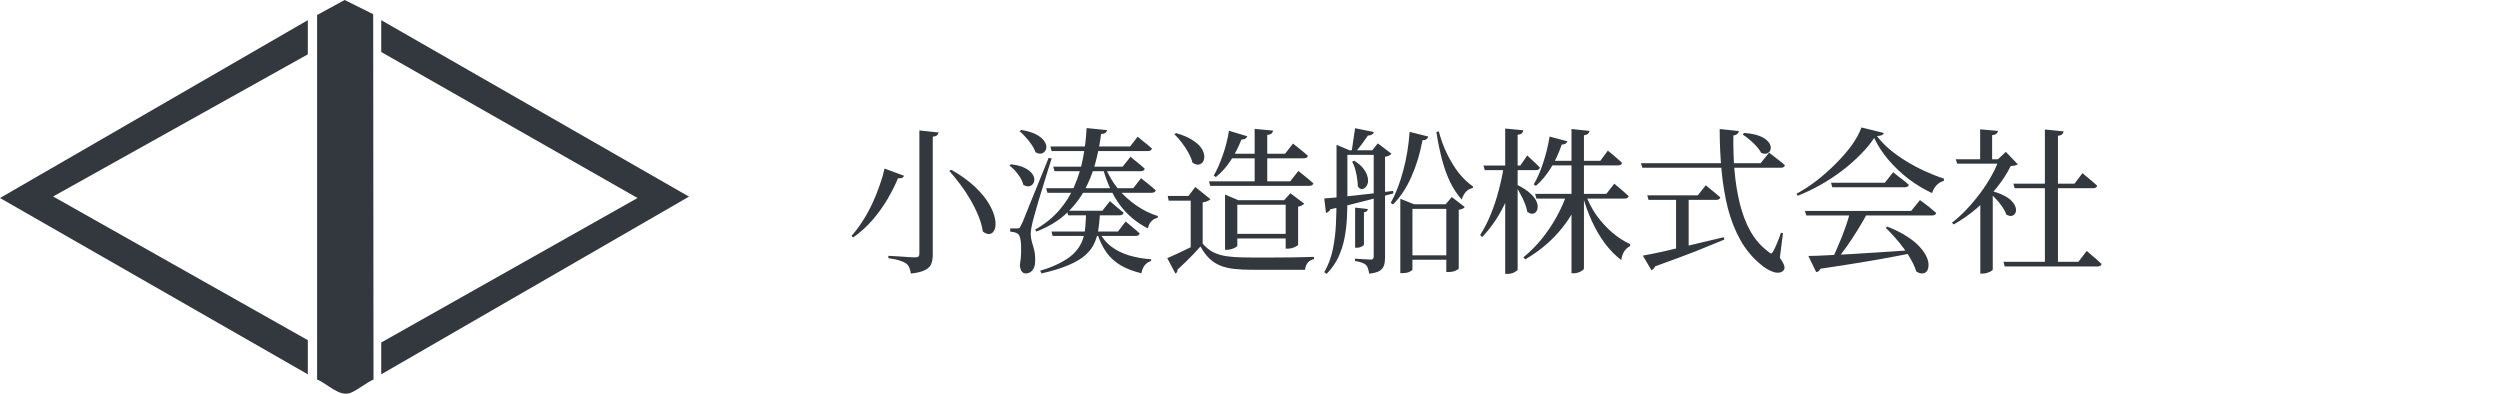
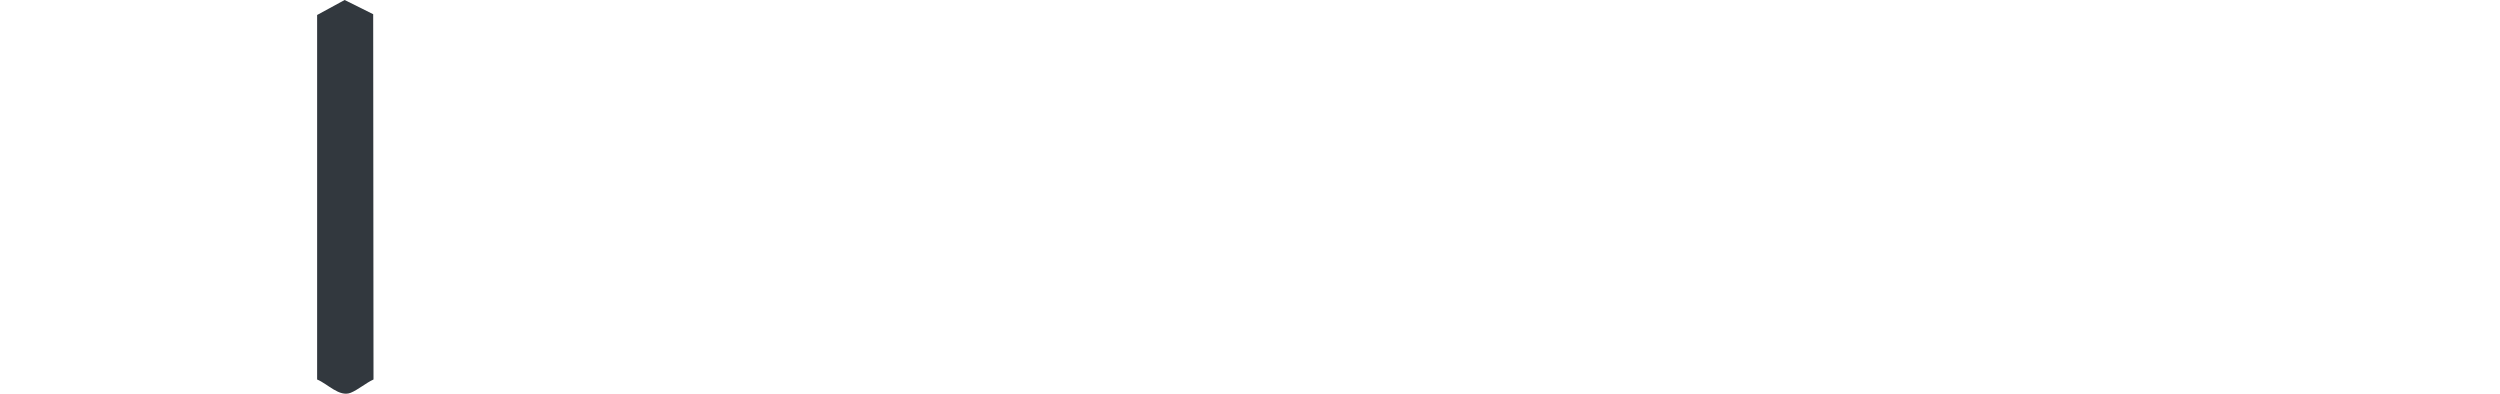
<svg xmlns="http://www.w3.org/2000/svg" width="254" height="40" viewBox="0 0 254 40" fill="none">
  <path d="M37.916 1.442L37.948 38.557C37.203 38.89 36.347 39.624 35.623 39.909C34.472 40.363 33.285 38.992 32.219 38.557V1.523L35.016 0L37.914 1.442H37.916Z" fill="#32383E" />
-   <path d="M38.734 38.031V34.796L64.771 20.117L38.734 5.284V2.049L70.001 19.977L38.734 38.031Z" fill="#32383E" />
-   <path d="M31.274 5.521L5.396 19.963L31.274 34.56V38.031L0 20.117L31.274 2.049V5.521Z" fill="#32383E" />
-   <path d="M96.656 17.252C97.648 17.817 98.454 18.399 99.073 18.996C99.691 19.583 100.16 20.153 100.48 20.708C100.8 21.252 101.003 21.748 101.088 22.196C101.174 22.633 101.168 22.991 101.072 23.268C100.976 23.545 100.816 23.711 100.592 23.764C100.379 23.817 100.134 23.737 99.856 23.524C99.782 23.012 99.632 22.484 99.409 21.94C99.184 21.385 98.912 20.836 98.593 20.292C98.272 19.737 97.926 19.215 97.552 18.724C97.179 18.223 96.811 17.769 96.448 17.364L96.656 17.252ZM89.873 17.124L91.856 17.86C91.814 17.945 91.75 18.015 91.665 18.068C91.579 18.111 91.435 18.127 91.233 18.116C90.966 18.767 90.619 19.46 90.192 20.196C89.766 20.921 89.259 21.631 88.672 22.324C88.086 23.007 87.419 23.609 86.672 24.132L86.513 23.956C86.939 23.487 87.329 22.969 87.68 22.404C88.043 21.839 88.363 21.252 88.641 20.644C88.928 20.025 89.174 19.417 89.376 18.82C89.59 18.223 89.755 17.657 89.873 17.124ZM93.409 13.252L95.361 13.46C95.339 13.577 95.286 13.673 95.201 13.748C95.115 13.823 94.971 13.871 94.769 13.892V25.876C94.769 26.228 94.721 26.532 94.624 26.788C94.528 27.055 94.32 27.268 94.001 27.428C93.691 27.599 93.206 27.721 92.544 27.796C92.513 27.561 92.459 27.359 92.385 27.188C92.32 27.017 92.209 26.873 92.049 26.756C91.888 26.649 91.67 26.553 91.392 26.468C91.115 26.372 90.737 26.292 90.257 26.228V25.988C90.257 25.988 90.331 25.993 90.481 26.004C90.641 26.015 90.838 26.025 91.073 26.036C91.318 26.047 91.569 26.063 91.825 26.084C92.081 26.105 92.31 26.121 92.513 26.132C92.726 26.143 92.87 26.148 92.945 26.148C93.126 26.148 93.249 26.121 93.312 26.068C93.376 26.004 93.409 25.903 93.409 25.764V13.252ZM103.744 13.204C104.352 13.3 104.838 13.439 105.2 13.62C105.563 13.801 105.83 13.999 106 14.212C106.182 14.425 106.283 14.633 106.304 14.836C106.326 15.039 106.283 15.209 106.176 15.348C106.08 15.487 105.947 15.572 105.776 15.604C105.606 15.636 105.414 15.588 105.2 15.46C105.126 15.215 104.998 14.964 104.816 14.708C104.635 14.441 104.438 14.191 104.224 13.956C104.011 13.711 103.803 13.503 103.6 13.332L103.744 13.204ZM102.704 16.692C103.28 16.756 103.739 16.873 104.08 17.044C104.422 17.215 104.672 17.401 104.832 17.604C104.992 17.807 105.078 18.004 105.088 18.196C105.099 18.388 105.051 18.553 104.944 18.692C104.848 18.82 104.71 18.9 104.528 18.932C104.358 18.953 104.171 18.9 103.968 18.772C103.883 18.42 103.702 18.063 103.424 17.7C103.147 17.337 102.859 17.044 102.56 16.82L102.704 16.692ZM103.344 23.204C103.451 23.204 103.526 23.193 103.568 23.172C103.611 23.14 103.67 23.039 103.744 22.868C103.798 22.761 103.851 22.655 103.904 22.548C103.958 22.431 104.027 22.26 104.112 22.036C104.208 21.801 104.347 21.455 104.528 20.996C104.72 20.537 104.976 19.908 105.296 19.108C105.627 18.308 106.043 17.284 106.544 16.036L106.848 16.1C106.72 16.484 106.582 16.921 106.432 17.412C106.283 17.903 106.128 18.409 105.968 18.932C105.808 19.455 105.654 19.956 105.504 20.436C105.366 20.905 105.248 21.316 105.152 21.668C105.056 22.02 104.987 22.276 104.944 22.436C104.88 22.681 104.827 22.927 104.784 23.172C104.742 23.417 104.72 23.636 104.72 23.828C104.731 24.084 104.774 24.345 104.848 24.612C104.934 24.868 105.014 25.156 105.088 25.476C105.163 25.796 105.19 26.18 105.168 26.628C105.158 26.98 105.067 27.257 104.896 27.46C104.726 27.673 104.491 27.78 104.192 27.78C104.043 27.78 103.915 27.711 103.808 27.572C103.712 27.444 103.648 27.247 103.616 26.98C103.702 26.436 103.744 25.935 103.744 25.476C103.755 25.017 103.734 24.639 103.68 24.34C103.627 24.041 103.547 23.855 103.44 23.78C103.334 23.695 103.216 23.636 103.088 23.604C102.971 23.572 102.822 23.551 102.64 23.54V23.204C102.64 23.204 102.688 23.204 102.784 23.204C102.88 23.204 102.982 23.204 103.088 23.204C103.206 23.204 103.291 23.204 103.344 23.204ZM106.72 14.884H114.816L115.584 13.892C115.584 13.892 115.632 13.929 115.728 14.004C115.824 14.079 115.947 14.18 116.096 14.308C116.256 14.425 116.416 14.553 116.576 14.692C116.747 14.831 116.902 14.964 117.04 15.092C116.998 15.263 116.859 15.348 116.624 15.348H106.848L106.72 14.884ZM107.008 16.932H114.064L114.864 15.924C114.864 15.924 114.944 15.993 115.104 16.132C115.275 16.26 115.472 16.42 115.696 16.612C115.92 16.793 116.123 16.969 116.304 17.14C116.272 17.311 116.128 17.396 115.872 17.396H107.136L107.008 16.932ZM106.832 23.524H113.584L114.368 22.5C114.368 22.5 114.448 22.569 114.608 22.708C114.768 22.836 114.96 22.996 115.184 23.188C115.408 23.369 115.611 23.545 115.792 23.716C115.75 23.887 115.611 23.972 115.376 23.972H106.944L106.832 23.524ZM108.4 21.412H112L112.768 20.436C112.768 20.436 112.843 20.5 112.992 20.628C113.152 20.756 113.339 20.916 113.552 21.108C113.776 21.289 113.979 21.46 114.16 21.62C114.118 21.791 113.974 21.876 113.728 21.876H108.528L108.4 21.412ZM106.288 19.124H115.136L115.936 18.1C115.936 18.1 115.984 18.143 116.08 18.228C116.187 18.303 116.315 18.404 116.464 18.532C116.624 18.66 116.79 18.793 116.96 18.932C117.131 19.071 117.286 19.204 117.424 19.332C117.382 19.503 117.238 19.588 116.992 19.588H106.416L106.288 19.124ZM112.304 17.012C112.624 17.791 113.051 18.511 113.584 19.172C114.128 19.823 114.747 20.388 115.44 20.868C116.134 21.348 116.87 21.711 117.648 21.956L117.616 22.132C117.382 22.175 117.174 22.287 116.992 22.468C116.811 22.649 116.688 22.895 116.624 23.204C115.483 22.628 114.534 21.833 113.776 20.82C113.03 19.796 112.459 18.564 112.064 17.124L112.304 17.012ZM111.728 23.636C112.006 24.191 112.395 24.66 112.896 25.044C113.398 25.428 113.995 25.727 114.688 25.94C115.382 26.153 116.139 26.287 116.96 26.34L116.944 26.516C116.699 26.591 116.486 26.735 116.304 26.948C116.134 27.161 116.022 27.433 115.968 27.764C115.158 27.572 114.459 27.305 113.872 26.964C113.296 26.623 112.816 26.191 112.432 25.668C112.048 25.135 111.734 24.489 111.488 23.732L111.728 23.636ZM110.4 13.012L112.48 13.22C112.459 13.327 112.406 13.417 112.32 13.492C112.246 13.556 112.096 13.599 111.872 13.62C111.744 14.623 111.547 15.615 111.28 16.596C111.014 17.577 110.635 18.511 110.144 19.396C109.664 20.271 109.03 21.065 108.24 21.78C107.462 22.484 106.48 23.065 105.296 23.524L105.168 23.332C106.139 22.777 106.95 22.127 107.6 21.38C108.251 20.633 108.768 19.812 109.152 18.916C109.547 18.009 109.84 17.06 110.032 16.068C110.224 15.065 110.347 14.047 110.4 13.012ZM110.352 21.412H111.776C111.744 22.031 111.691 22.612 111.616 23.156C111.552 23.689 111.419 24.185 111.216 24.644C111.024 25.103 110.715 25.524 110.288 25.908C109.872 26.281 109.302 26.623 108.576 26.932C107.851 27.241 106.934 27.524 105.824 27.78L105.68 27.508C106.598 27.231 107.344 26.927 107.92 26.596C108.507 26.276 108.96 25.929 109.28 25.556C109.611 25.183 109.851 24.783 110 24.356C110.15 23.929 110.24 23.471 110.272 22.98C110.315 22.489 110.342 21.967 110.352 21.412ZM124.864 13.284L126.72 13.844C126.688 13.94 126.624 14.02 126.528 14.084C126.432 14.148 126.299 14.18 126.128 14.18C125.819 14.969 125.446 15.695 125.008 16.356C124.571 17.007 124.08 17.551 123.536 17.988L123.312 17.844C123.643 17.279 123.947 16.596 124.224 15.796C124.512 14.985 124.726 14.148 124.864 13.284ZM122.832 18.42H131.088L131.92 17.364C131.92 17.364 131.968 17.407 132.064 17.492C132.171 17.567 132.299 17.668 132.448 17.796C132.608 17.924 132.779 18.063 132.96 18.212C133.142 18.361 133.302 18.5 133.44 18.628C133.398 18.799 133.254 18.884 133.008 18.884H122.96L122.832 18.42ZM125.104 23.764H131.248V24.228H125.104V23.764ZM124.464 20.34V19.764L125.808 20.34H131.088V20.804H125.712V24.964C125.712 25.007 125.659 25.06 125.552 25.124C125.446 25.188 125.312 25.247 125.152 25.3C124.992 25.353 124.822 25.38 124.64 25.38H124.464V20.34ZM130.624 20.34H130.464L131.104 19.636L132.512 20.692C132.47 20.745 132.39 20.804 132.272 20.868C132.166 20.932 132.038 20.975 131.888 20.996V24.868C131.888 24.9 131.824 24.953 131.696 25.028C131.579 25.092 131.44 25.151 131.28 25.204C131.12 25.247 130.966 25.268 130.816 25.268H130.624V20.34ZM127.472 13.092L129.344 13.268C129.334 13.375 129.286 13.471 129.2 13.556C129.115 13.631 128.966 13.684 128.752 13.716V18.724H127.472V13.092ZM122.192 24.756C122.47 25.065 122.758 25.316 123.056 25.508C123.366 25.689 123.707 25.828 124.08 25.924C124.464 26.02 124.912 26.084 125.424 26.116C125.947 26.148 126.555 26.164 127.248 26.164C127.867 26.164 128.539 26.164 129.264 26.164C129.99 26.164 130.715 26.159 131.44 26.148C132.176 26.137 132.864 26.121 133.504 26.1V26.324C132.971 26.441 132.667 26.804 132.592 27.412C132.091 27.412 131.536 27.412 130.928 27.412C130.32 27.412 129.702 27.412 129.072 27.412C128.443 27.412 127.84 27.412 127.264 27.412C126.528 27.412 125.888 27.38 125.344 27.316C124.811 27.252 124.342 27.135 123.936 26.964C123.531 26.793 123.168 26.553 122.848 26.244C122.539 25.935 122.246 25.535 121.968 25.044C121.744 25.3 121.488 25.577 121.2 25.876C120.923 26.164 120.646 26.441 120.368 26.708C120.091 26.975 119.846 27.204 119.632 27.396C119.643 27.503 119.627 27.583 119.584 27.636C119.552 27.7 119.499 27.753 119.424 27.796L118.592 26.228C118.891 26.1 119.248 25.94 119.664 25.748C120.08 25.556 120.512 25.348 120.96 25.124C121.408 24.889 121.819 24.676 122.192 24.484V24.756ZM122.192 20.564V24.708L120.976 25.444V20.388H118.736L118.64 19.908H120.752L121.44 18.996L122.992 20.244C122.928 20.297 122.832 20.356 122.704 20.42C122.576 20.484 122.406 20.532 122.192 20.564ZM119.488 13.524C120.171 13.716 120.715 13.945 121.12 14.212C121.536 14.468 121.84 14.735 122.032 15.012C122.224 15.289 122.331 15.556 122.352 15.812C122.374 16.057 122.331 16.265 122.224 16.436C122.118 16.596 121.968 16.692 121.776 16.724C121.584 16.745 121.376 16.676 121.152 16.516C121.078 16.196 120.939 15.86 120.736 15.508C120.544 15.156 120.32 14.815 120.064 14.484C119.819 14.153 119.568 13.871 119.312 13.636L119.488 13.524ZM124.768 15.62H130.56L131.376 14.58C131.376 14.58 131.424 14.623 131.52 14.708C131.627 14.783 131.755 14.884 131.904 15.012C132.064 15.129 132.23 15.263 132.4 15.412C132.582 15.561 132.742 15.7 132.88 15.828C132.848 15.999 132.71 16.084 132.464 16.084H124.768V15.62ZM142.752 25.94H147.712V26.388H142.752V25.94ZM146.176 13.332C146.39 14.143 146.672 14.911 147.024 15.636C147.376 16.361 147.776 17.012 148.224 17.588C148.683 18.153 149.163 18.607 149.664 18.948L149.632 19.108C149.099 19.204 148.726 19.593 148.512 20.276C148.064 19.775 147.675 19.188 147.344 18.516C147.014 17.833 146.736 17.071 146.512 16.228C146.288 15.375 146.096 14.441 145.936 13.428L146.176 13.332ZM142.272 20.756V20.196L143.68 20.756H146.88L147.504 20.02L148.816 21.028C148.774 21.103 148.704 21.161 148.608 21.204C148.512 21.247 148.379 21.284 148.208 21.316V27.284C148.208 27.327 148.107 27.396 147.904 27.492C147.712 27.588 147.462 27.636 147.152 27.636H146.944V21.22H143.504V27.396C143.504 27.439 143.414 27.508 143.232 27.604C143.051 27.7 142.8 27.748 142.48 27.748H142.272V20.756ZM143.216 13.396L145.12 13.876C145.088 13.983 145.024 14.073 144.928 14.148C144.843 14.212 144.71 14.244 144.528 14.244C144.272 15.609 143.894 16.852 143.392 17.972C142.902 19.081 142.283 20.015 141.536 20.772L141.296 20.612C141.808 19.695 142.23 18.612 142.56 17.364C142.902 16.105 143.12 14.783 143.216 13.396ZM135.792 15.268V15.108V14.708L137.104 15.268H136.896V20.164C136.896 20.793 136.88 21.449 136.848 22.132C136.816 22.804 136.736 23.481 136.608 24.164C136.48 24.836 136.272 25.487 135.984 26.116C135.696 26.735 135.296 27.305 134.784 27.828L134.544 27.652C134.95 26.948 135.238 26.185 135.408 25.364C135.579 24.543 135.686 23.695 135.728 22.82C135.771 21.935 135.792 21.055 135.792 20.18V15.268ZM136.4 15.268H140.224V15.732H136.4V15.268ZM139.568 15.268H139.424L139.984 14.564L141.376 15.62C141.323 15.684 141.238 15.748 141.12 15.812C141.003 15.865 140.87 15.903 140.72 15.924V26.18C140.72 26.489 140.683 26.756 140.608 26.98C140.534 27.204 140.384 27.385 140.16 27.524C139.936 27.663 139.584 27.753 139.104 27.796C139.083 27.625 139.046 27.46 138.992 27.3C138.95 27.151 138.886 27.028 138.8 26.932C138.694 26.836 138.555 26.756 138.384 26.692C138.214 26.628 137.974 26.569 137.664 26.516V26.276C137.664 26.276 137.728 26.281 137.856 26.292C137.995 26.303 138.155 26.313 138.336 26.324C138.528 26.335 138.71 26.345 138.88 26.356C139.051 26.367 139.174 26.372 139.248 26.372C139.376 26.372 139.462 26.345 139.504 26.292C139.547 26.239 139.568 26.159 139.568 26.052V15.268ZM137.68 21.092L138.976 21.236C138.966 21.321 138.928 21.396 138.864 21.46C138.811 21.513 138.715 21.551 138.576 21.572V24.852C138.576 24.905 138.496 24.975 138.336 25.06C138.187 25.135 138.027 25.172 137.856 25.172H137.68V21.092ZM134.544 20.164C134.832 20.143 135.216 20.111 135.696 20.068C136.187 20.025 136.742 19.967 137.36 19.892C137.979 19.817 138.646 19.743 139.36 19.668C140.075 19.583 140.8 19.492 141.536 19.396L141.568 19.652C140.779 19.855 139.851 20.1 138.784 20.388C137.728 20.665 136.518 20.959 135.152 21.268C135.12 21.364 135.062 21.444 134.976 21.508C134.891 21.572 134.806 21.615 134.72 21.636L134.544 20.164ZM137.68 13.028L139.584 13.412C139.531 13.636 139.328 13.759 138.976 13.78C138.806 14.036 138.598 14.329 138.352 14.66C138.107 14.98 137.888 15.257 137.696 15.492H137.312C137.344 15.279 137.382 15.028 137.424 14.74C137.467 14.452 137.51 14.159 137.552 13.86C137.606 13.551 137.648 13.273 137.68 13.028ZM137.584 16.324C138.011 16.591 138.331 16.868 138.544 17.156C138.758 17.444 138.891 17.716 138.944 17.972C139.008 18.217 139.014 18.436 138.96 18.628C138.907 18.809 138.822 18.953 138.704 19.06C138.587 19.167 138.459 19.215 138.32 19.204C138.182 19.183 138.059 19.092 137.952 18.932C137.952 18.719 137.931 18.468 137.888 18.18C137.856 17.892 137.798 17.593 137.712 17.284C137.638 16.975 137.526 16.692 137.376 16.436L137.584 16.324ZM159.184 19.7H160.576V19.956C160.054 21.279 159.318 22.484 158.368 23.572C157.419 24.66 156.283 25.588 154.96 26.356L154.784 26.132C155.456 25.588 156.075 24.969 156.64 24.276C157.206 23.572 157.702 22.836 158.128 22.068C158.566 21.289 158.918 20.5 159.184 19.7ZM155.968 19.7H163.2L164.016 18.66C164.016 18.66 164.064 18.703 164.16 18.788C164.256 18.863 164.379 18.964 164.528 19.092C164.688 19.22 164.848 19.359 165.008 19.508C165.179 19.657 165.334 19.796 165.472 19.924C165.43 20.095 165.286 20.18 165.04 20.18H156.096L155.968 19.7ZM157.44 13.876L159.248 14.356C159.227 14.441 159.168 14.516 159.072 14.58C158.987 14.644 158.854 14.681 158.672 14.692C158.374 15.567 158 16.367 157.552 17.092C157.104 17.807 156.603 18.404 156.048 18.884L155.824 18.74C156.187 18.132 156.507 17.401 156.784 16.548C157.072 15.684 157.291 14.793 157.44 13.876ZM150.72 16.82H154.464L155.168 15.796C155.168 15.796 155.243 15.865 155.392 16.004C155.542 16.143 155.718 16.308 155.92 16.5C156.123 16.681 156.299 16.857 156.448 17.028C156.416 17.199 156.283 17.284 156.048 17.284H150.848L150.72 16.82ZM152.8 16.82H154.064V17.076C153.798 18.431 153.376 19.7 152.8 20.884C152.224 22.068 151.488 23.135 150.592 24.084L150.384 23.876C150.8 23.225 151.163 22.516 151.472 21.748C151.792 20.969 152.059 20.164 152.272 19.332C152.496 18.489 152.672 17.652 152.8 16.82ZM152.928 13.06L154.768 13.236C154.758 13.353 154.71 13.455 154.624 13.54C154.55 13.615 154.406 13.668 154.192 13.7V27.396C154.192 27.439 154.139 27.492 154.032 27.556C153.936 27.631 153.814 27.695 153.664 27.748C153.515 27.801 153.36 27.828 153.2 27.828H152.928V13.06ZM154.192 18.804C154.704 19.06 155.11 19.321 155.408 19.588C155.718 19.855 155.936 20.116 156.064 20.372C156.192 20.628 156.246 20.857 156.224 21.06C156.214 21.263 156.155 21.423 156.048 21.54C155.952 21.657 155.824 21.716 155.664 21.716C155.515 21.716 155.35 21.647 155.168 21.508C155.126 21.231 155.04 20.937 154.912 20.628C154.784 20.308 154.635 19.999 154.464 19.7C154.304 19.391 154.15 19.124 154 18.9L154.192 18.804ZM159.664 13.108L161.504 13.3C161.483 13.407 161.43 13.503 161.344 13.588C161.27 13.663 161.131 13.716 160.928 13.748V27.284C160.928 27.337 160.875 27.401 160.768 27.476C160.662 27.561 160.528 27.631 160.368 27.684C160.219 27.737 160.07 27.764 159.92 27.764H159.664V13.108ZM157.568 16.34H162.592L163.36 15.3C163.36 15.3 163.408 15.343 163.504 15.428C163.611 15.503 163.739 15.604 163.888 15.732C164.038 15.86 164.192 15.999 164.352 16.148C164.523 16.287 164.672 16.42 164.8 16.548C164.768 16.719 164.63 16.804 164.384 16.804H157.568V16.34ZM161.104 19.764C161.371 20.5 161.734 21.199 162.192 21.86C162.662 22.511 163.19 23.092 163.776 23.604C164.374 24.116 164.992 24.516 165.632 24.804L165.616 24.996C165.339 25.156 165.131 25.353 164.992 25.588C164.854 25.823 164.763 26.1 164.72 26.42C164.112 25.961 163.552 25.391 163.04 24.708C162.539 24.025 162.102 23.273 161.728 22.452C161.355 21.631 161.051 20.793 160.816 19.94L161.104 19.764ZM166.72 16.58H178.88L179.744 15.508C179.744 15.508 179.798 15.551 179.904 15.636C180.011 15.711 180.15 15.817 180.32 15.956C180.491 16.084 180.667 16.223 180.848 16.372C181.03 16.511 181.195 16.649 181.344 16.788C181.312 16.959 181.168 17.044 180.912 17.044H166.864L166.72 16.58ZM167.36 19.844H172.496L173.312 18.82C173.312 18.82 173.36 18.863 173.456 18.948C173.552 19.023 173.675 19.124 173.824 19.252C173.984 19.369 174.15 19.503 174.32 19.652C174.491 19.791 174.646 19.924 174.784 20.052C174.742 20.223 174.603 20.308 174.368 20.308H167.488L167.36 19.844ZM174.72 13.108L176.672 13.316C176.662 13.412 176.614 13.503 176.528 13.588C176.454 13.673 176.315 13.732 176.112 13.764C176.091 14.959 176.128 16.137 176.224 17.3C176.32 18.463 176.496 19.572 176.752 20.628C177.008 21.684 177.371 22.639 177.84 23.492C178.32 24.335 178.928 25.028 179.664 25.572C179.792 25.7 179.888 25.759 179.952 25.748C180.016 25.737 180.091 25.657 180.176 25.508C180.283 25.305 180.411 25.028 180.56 24.676C180.71 24.324 180.838 23.983 180.944 23.652L181.152 23.684L180.832 26.196C181.088 26.559 181.238 26.831 181.28 27.012C181.334 27.204 181.312 27.353 181.216 27.46C181.088 27.609 180.928 27.689 180.736 27.7C180.555 27.721 180.358 27.695 180.144 27.62C179.931 27.545 179.718 27.444 179.504 27.316C179.291 27.188 179.094 27.044 178.912 26.884C178.07 26.201 177.376 25.375 176.832 24.404C176.288 23.433 175.862 22.356 175.552 21.172C175.254 19.977 175.04 18.703 174.912 17.348C174.784 15.983 174.72 14.569 174.72 13.108ZM177.2 13.508C177.798 13.551 178.288 13.641 178.672 13.78C179.056 13.919 179.344 14.084 179.536 14.276C179.728 14.457 179.846 14.644 179.888 14.836C179.931 15.017 179.915 15.177 179.84 15.316C179.766 15.455 179.648 15.551 179.488 15.604C179.328 15.647 179.142 15.62 178.928 15.524C178.822 15.311 178.662 15.087 178.448 14.852C178.235 14.617 178.006 14.399 177.76 14.196C177.515 13.983 177.28 13.807 177.056 13.668L177.2 13.508ZM170.288 19.86H171.568V25.54L170.288 25.716V19.86ZM166.912 25.972C167.392 25.887 168.054 25.753 168.896 25.572C169.739 25.38 170.699 25.156 171.776 24.9C172.854 24.644 173.974 24.377 175.136 24.1L175.2 24.34C174.39 24.681 173.408 25.081 172.256 25.54C171.104 25.988 169.739 26.495 168.16 27.06C168.128 27.156 168.075 27.236 168 27.3C167.936 27.375 167.867 27.428 167.792 27.46L166.912 25.972ZM191.76 23.028C192.55 23.337 193.211 23.668 193.744 24.02C194.278 24.361 194.704 24.708 195.024 25.06C195.344 25.412 195.579 25.748 195.728 26.068C195.878 26.388 195.947 26.676 195.936 26.932C195.936 27.188 195.883 27.391 195.776 27.54C195.67 27.689 195.52 27.769 195.328 27.78C195.136 27.801 194.923 27.732 194.688 27.572C194.582 27.209 194.416 26.831 194.192 26.436C193.979 26.031 193.723 25.631 193.424 25.236C193.136 24.841 192.832 24.468 192.512 24.116C192.192 23.753 191.883 23.428 191.584 23.14L191.76 23.028ZM183.376 21.428H194.176L195.072 20.324C195.072 20.324 195.126 20.367 195.232 20.452C195.35 20.527 195.494 20.633 195.664 20.772C195.846 20.9 196.027 21.044 196.208 21.204C196.39 21.353 196.56 21.497 196.72 21.636C196.678 21.807 196.534 21.892 196.288 21.892H183.52L183.376 21.428ZM186.032 18.564H191.504L192.352 17.492C192.352 17.492 192.4 17.535 192.496 17.62C192.603 17.705 192.736 17.812 192.896 17.94C193.067 18.057 193.243 18.191 193.424 18.34C193.606 18.489 193.776 18.633 193.936 18.772C193.894 18.943 193.75 19.028 193.504 19.028H186.16L186.032 18.564ZM183.728 26.004C184.198 26.004 184.806 25.983 185.552 25.94C186.299 25.897 187.147 25.855 188.096 25.812C189.046 25.759 190.059 25.695 191.136 25.62C192.224 25.545 193.344 25.471 194.496 25.396L194.528 25.668C193.792 25.817 192.96 25.977 192.032 26.148C191.115 26.319 190.07 26.5 188.896 26.692C187.734 26.884 186.422 27.087 184.96 27.3C184.875 27.492 184.731 27.609 184.528 27.652L183.728 26.004ZM187.952 21.62H189.744C189.456 22.164 189.12 22.745 188.736 23.364C188.363 23.972 187.979 24.553 187.584 25.108C187.19 25.663 186.822 26.137 186.48 26.532H186.048C186.208 26.223 186.374 25.865 186.544 25.46C186.726 25.055 186.907 24.628 187.088 24.18C187.27 23.721 187.435 23.273 187.584 22.836C187.734 22.388 187.856 21.983 187.952 21.62ZM190.416 14.02C190.054 14.575 189.59 15.135 189.024 15.7C188.47 16.265 187.846 16.815 187.152 17.348C186.459 17.871 185.728 18.351 184.96 18.788C184.192 19.215 183.419 19.583 182.64 19.892L182.528 19.684C183.222 19.311 183.915 18.857 184.608 18.324C185.302 17.78 185.952 17.199 186.56 16.58C187.179 15.961 187.712 15.343 188.16 14.724C188.608 14.095 188.928 13.503 189.12 12.948L191.392 13.508C191.371 13.604 191.307 13.679 191.2 13.732C191.094 13.775 190.928 13.807 190.704 13.828C191.056 14.297 191.483 14.745 191.984 15.172C192.496 15.599 193.056 15.999 193.664 16.372C194.272 16.745 194.902 17.081 195.552 17.38C196.203 17.679 196.854 17.935 197.504 18.148L197.488 18.388C197.286 18.431 197.099 18.521 196.928 18.66C196.768 18.788 196.635 18.937 196.528 19.108C196.422 19.268 196.347 19.439 196.304 19.62C195.451 19.225 194.646 18.74 193.888 18.164C193.131 17.577 192.454 16.932 191.856 16.228C191.259 15.524 190.779 14.788 190.416 14.02ZM207.76 13.156L209.664 13.348C209.643 13.465 209.59 13.567 209.504 13.652C209.43 13.727 209.291 13.775 209.088 13.796V26.916H207.76V13.156ZM203.552 26.596H211.168L212.016 25.492C212.016 25.492 212.064 25.535 212.16 25.62C212.267 25.705 212.395 25.817 212.544 25.956C212.704 26.084 212.87 26.223 213.04 26.372C213.211 26.521 213.371 26.671 213.52 26.82C213.478 26.991 213.339 27.076 213.104 27.076H203.68L203.552 26.596ZM204.56 18.66H210.768L211.584 17.588C211.584 17.588 211.632 17.631 211.728 17.716C211.824 17.791 211.952 17.897 212.112 18.036C212.272 18.164 212.438 18.303 212.608 18.452C212.779 18.601 212.934 18.74 213.072 18.868C213.03 19.039 212.886 19.124 212.64 19.124H204.688L204.56 18.66ZM202.464 18.98V27.38C202.464 27.412 202.422 27.46 202.336 27.524C202.251 27.588 202.128 27.647 201.968 27.7C201.808 27.764 201.627 27.796 201.424 27.796H201.2V20.084L202.464 18.98ZM201.184 13.14L202.992 13.3C202.982 13.407 202.928 13.503 202.832 13.588C202.747 13.663 202.603 13.711 202.4 13.732V16.436H201.184V13.14ZM198.704 16.18H203.584V16.628H198.848L198.704 16.18ZM203.088 16.18H202.992L203.792 15.428L205.008 16.692C204.891 16.788 204.651 16.847 204.288 16.868C203.936 17.593 203.462 18.329 202.864 19.076C202.267 19.812 201.595 20.505 200.848 21.156C200.102 21.796 199.318 22.345 198.496 22.804L198.32 22.628C198.843 22.223 199.35 21.759 199.84 21.236C200.331 20.713 200.79 20.164 201.216 19.588C201.643 19.012 202.016 18.436 202.336 17.86C202.667 17.273 202.918 16.713 203.088 16.18ZM202.24 19.38C202.838 19.529 203.318 19.705 203.68 19.908C204.043 20.1 204.315 20.313 204.496 20.548C204.678 20.772 204.784 20.985 204.816 21.188C204.848 21.38 204.822 21.545 204.736 21.684C204.651 21.823 204.528 21.908 204.368 21.94C204.219 21.961 204.043 21.913 203.84 21.796C203.755 21.54 203.616 21.273 203.424 20.996C203.232 20.719 203.014 20.452 202.768 20.196C202.534 19.929 202.304 19.705 202.08 19.524L202.24 19.38Z" fill="#32383E" />
</svg>